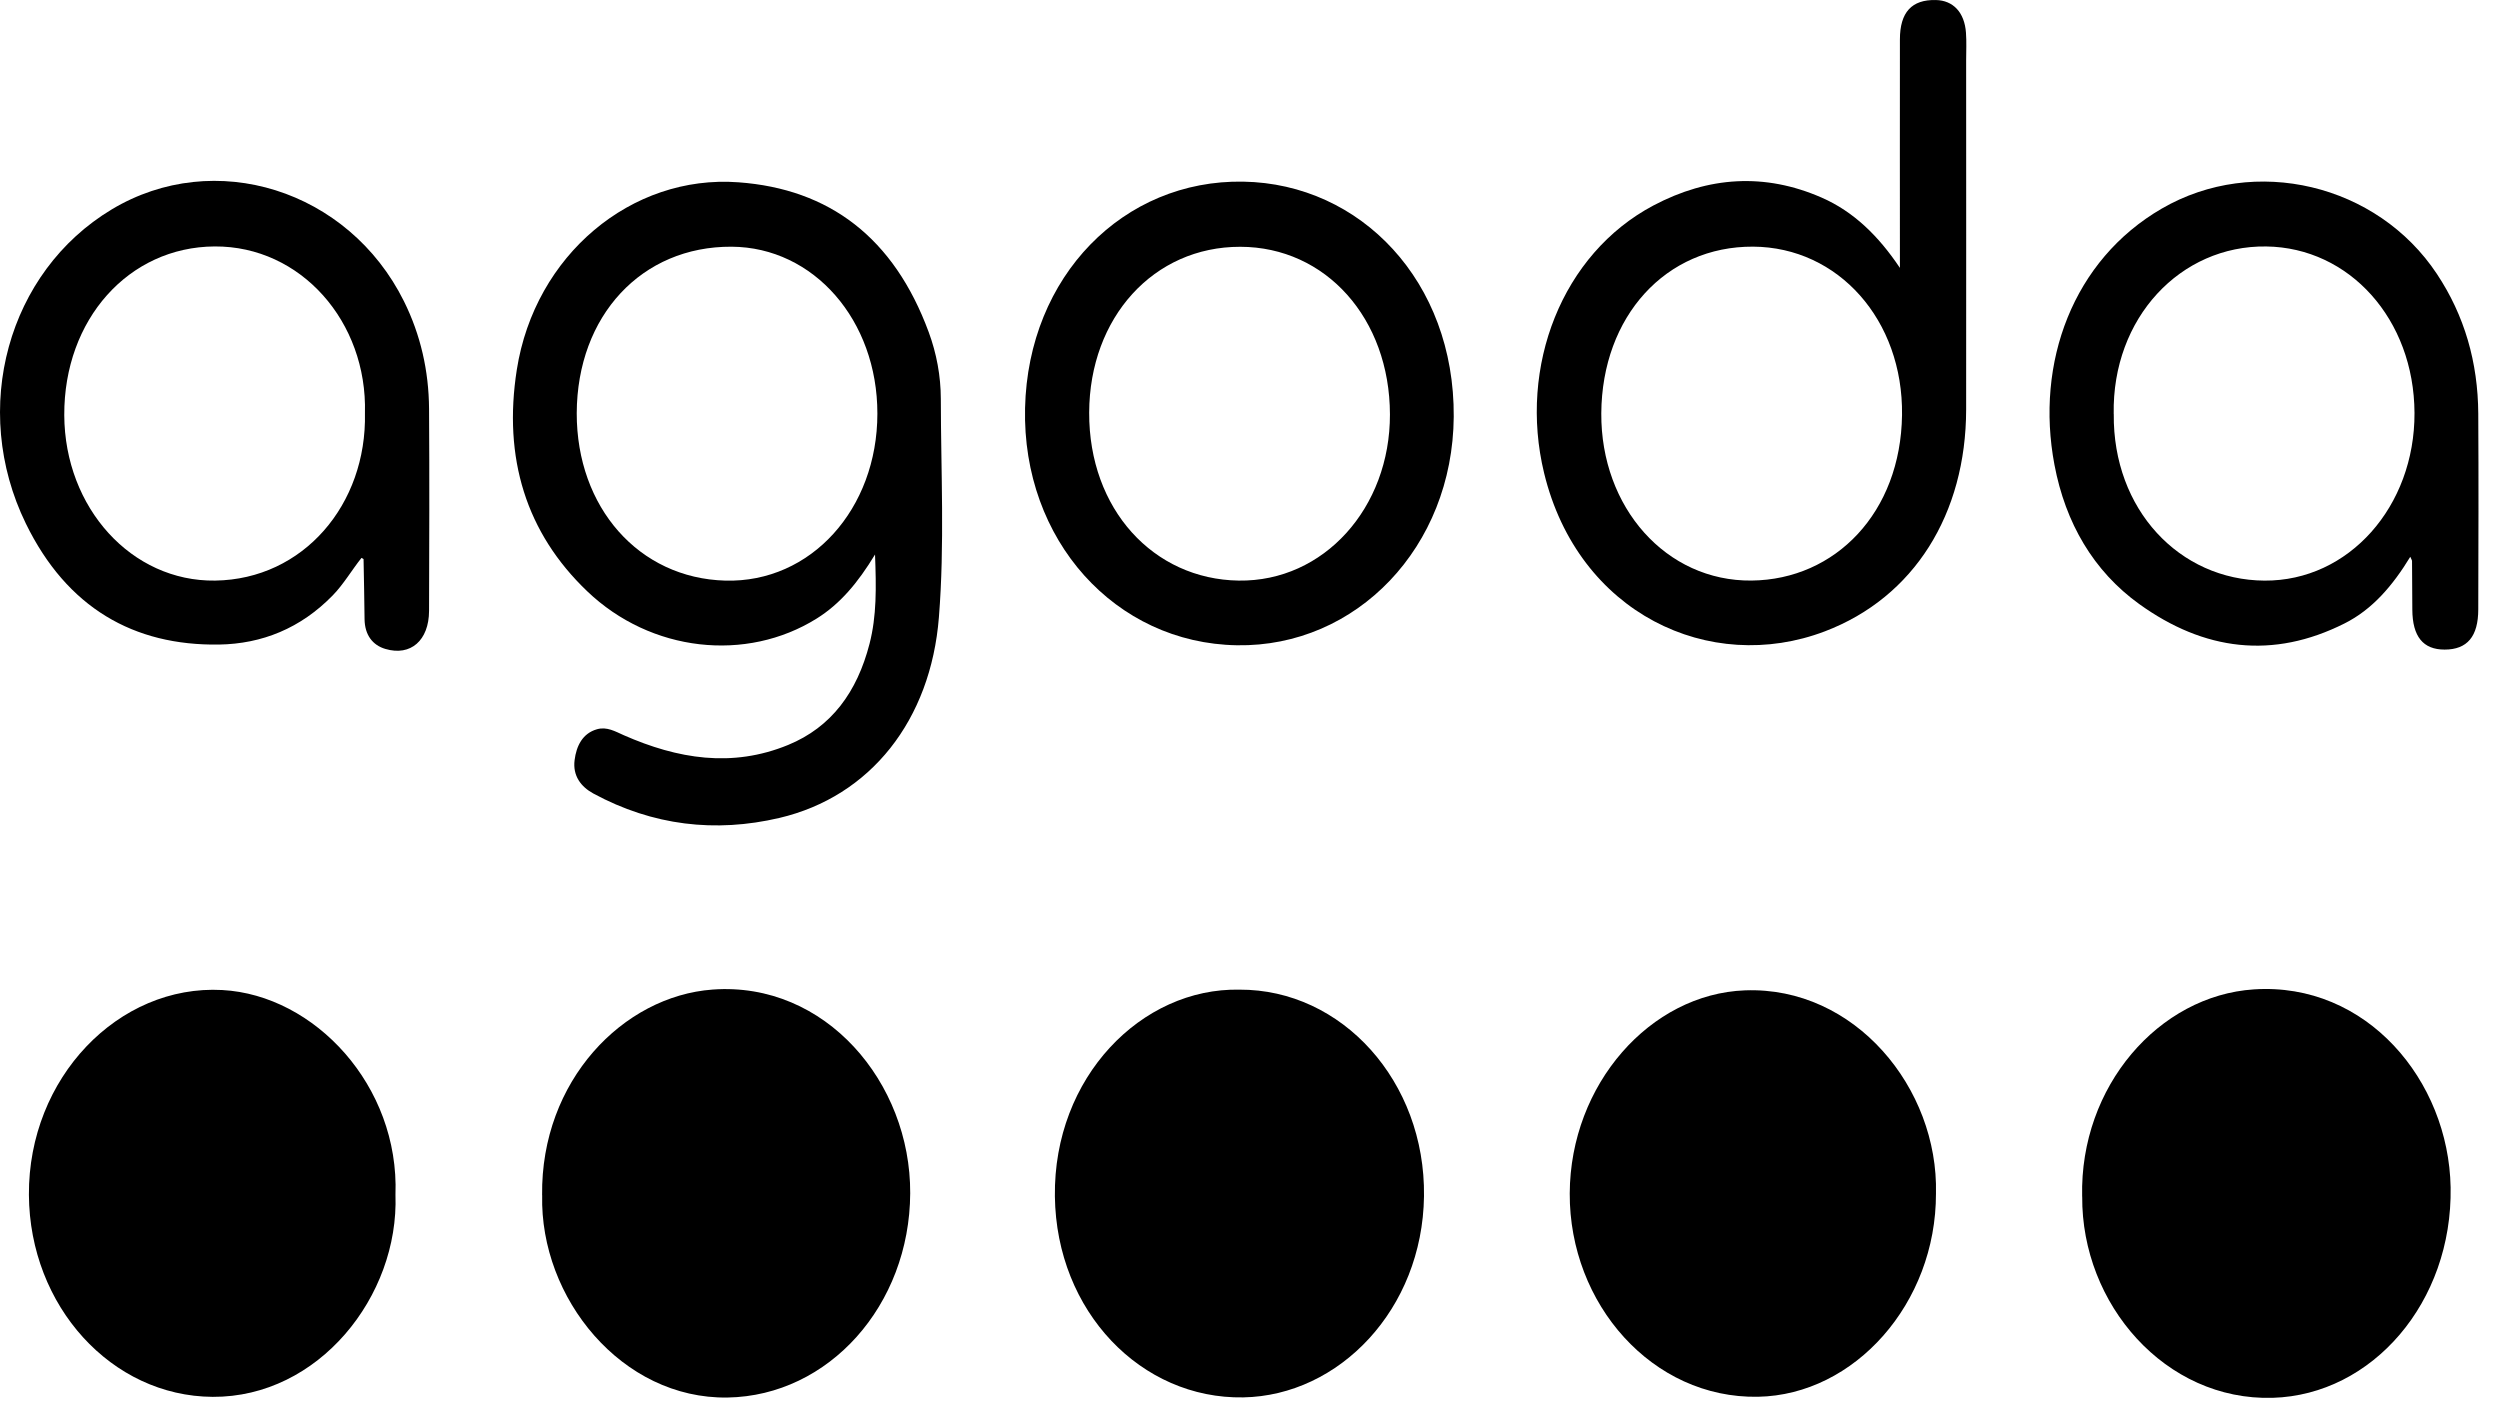
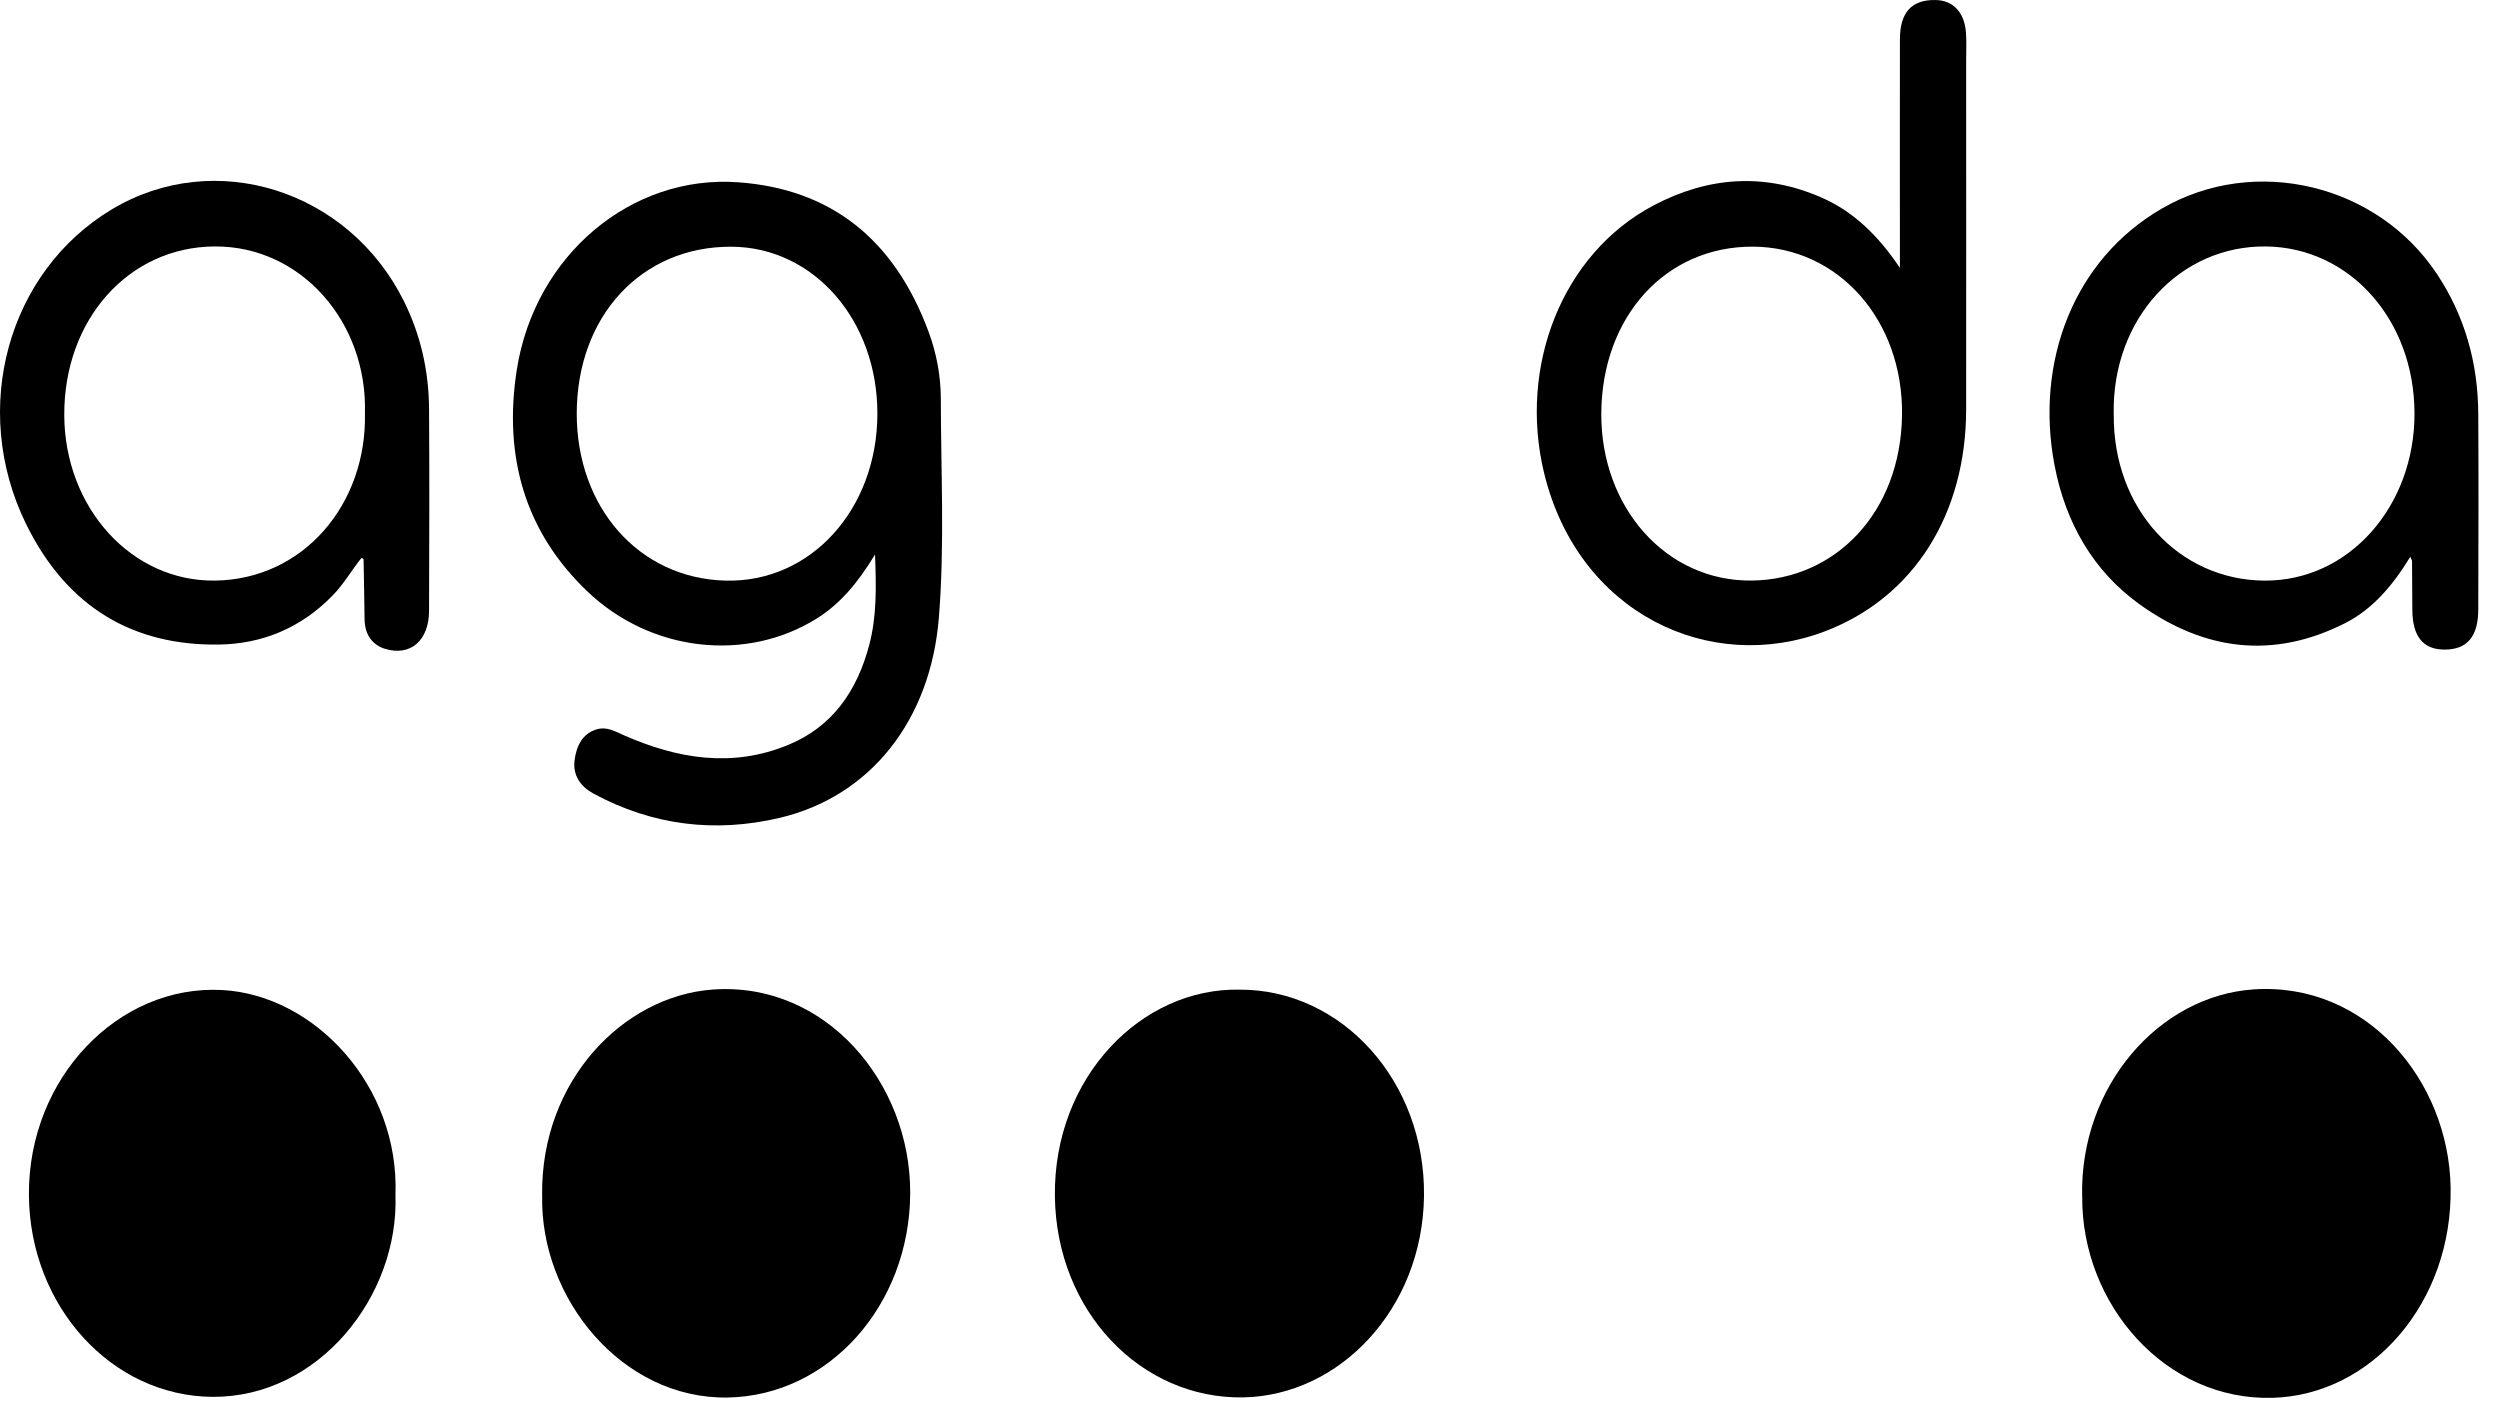
<svg xmlns="http://www.w3.org/2000/svg" width="85" height="48" viewBox="0 0 85 48" fill="none">
  <path d="M18.432 40.635C18.385 36.751 21.181 33.868 24.23 33.645C28.065 33.365 30.964 36.808 30.947 40.57C30.93 44.384 28.178 47.457 24.739 47.516C21.142 47.574 18.351 44.133 18.434 40.637L18.432 40.635Z" fill="black" />
  <path d="M42.14 33.648C45.627 33.633 48.467 36.77 48.416 40.67C48.365 44.523 45.527 47.455 42.269 47.511C38.806 47.572 35.915 44.598 35.866 40.675C35.815 36.621 38.814 33.583 42.14 33.648Z" fill="black" />
  <path d="M70.793 40.683C70.708 36.929 73.41 33.85 76.632 33.639C80.463 33.387 83.256 36.739 83.321 40.368C83.389 44.271 80.66 47.427 77.27 47.526C73.624 47.632 70.768 44.344 70.795 40.683H70.793Z" fill="black" />
  <path d="M13.446 40.621C13.569 44.073 10.831 47.514 7.23 47.493C3.789 47.472 1.005 44.406 0.983 40.623C0.96 36.648 4.029 33.468 7.558 33.661C10.7 33.833 13.582 36.918 13.446 40.621Z" fill="black" />
-   <path d="M65.823 40.582C65.829 44.315 63.055 47.429 59.772 47.49C56.185 47.555 53.354 44.34 53.371 40.576C53.388 36.862 56.115 33.792 59.329 33.672C63.064 33.532 65.912 36.996 65.823 40.584V40.582Z" fill="black" />
  <path d="M29.753 18.85C29.168 19.816 28.563 20.533 27.768 21.03C25.38 22.522 22.135 22.18 19.963 20.101C17.887 18.117 17.1 15.574 17.572 12.567C18.183 8.675 21.465 5.929 25.106 6.198C28.198 6.424 30.39 8.078 31.575 11.289C31.844 12.016 31.986 12.787 31.988 13.558C31.991 16.033 32.12 18.513 31.923 20.984C31.647 24.484 29.598 27.082 26.498 27.81C24.323 28.319 22.196 28.074 20.175 26.98C19.751 26.749 19.469 26.376 19.536 25.846C19.596 25.362 19.808 24.932 20.3 24.794C20.633 24.7 20.915 24.867 21.208 24.997C23.038 25.802 24.89 26.112 26.797 25.328C28.27 24.723 29.142 23.528 29.564 21.889C29.808 20.942 29.794 19.982 29.751 18.854L29.753 18.85ZM19.609 14.049C19.604 17.249 21.717 19.661 24.661 19.741C27.575 19.818 29.829 17.305 29.831 14.065C29.834 10.886 27.666 8.405 24.875 8.388C21.817 8.371 19.621 10.733 19.609 14.049Z" fill="black" />
  <path d="M64.597 9.103C64.597 6.517 64.593 3.93 64.597 1.344C64.597 0.414 65 -0.018 65.819 0.001C66.408 0.013 66.794 0.422 66.843 1.112C66.866 1.424 66.849 1.74 66.849 2.055C66.849 6.009 66.853 9.964 66.849 13.919C66.845 17.474 65.08 20.311 62.045 21.466C58.139 22.952 53.657 20.86 52.499 16.082C51.623 12.462 53.105 8.631 56.221 6.984C58.09 5.997 60.003 5.873 61.935 6.718C63.027 7.194 63.876 8.032 64.593 9.103H64.597ZM59.608 8.386C56.639 8.369 54.465 10.754 54.444 14.053C54.425 17.253 56.648 19.77 59.555 19.739C62.408 19.708 64.626 17.421 64.669 14.11C64.711 10.882 62.504 8.403 59.606 8.386H59.608Z" fill="black" />
  <path d="M81.951 18.928C81.349 19.917 80.658 20.724 79.712 21.198C77.279 22.422 74.941 22.126 72.734 20.538C71.183 19.421 70.225 17.786 69.851 15.801C69.194 12.322 70.485 8.841 73.499 7.093C76.659 5.259 80.827 6.253 82.857 9.317C83.796 10.733 84.251 12.32 84.261 14.064C84.274 16.281 84.267 18.498 84.261 20.716C84.261 21.644 83.884 22.086 83.116 22.086C82.384 22.086 82.025 21.642 82.019 20.73C82.015 20.177 82.013 19.622 82.009 19.068C82.009 19.054 81.998 19.039 81.949 18.93L81.951 18.928ZM71.868 14.078C71.834 17.321 74.099 19.722 76.992 19.741C79.858 19.76 82.106 17.218 82.093 14.039C82.079 10.853 79.879 8.418 77.054 8.38C74.133 8.34 71.807 10.813 71.866 14.076L71.868 14.078Z" fill="black" />
  <path d="M12.293 18.966C11.962 19.379 11.688 19.857 11.313 20.243C10.221 21.364 8.904 21.892 7.447 21.915C4.55 21.959 2.278 20.668 0.878 17.799C-1.027 13.893 0.269 9.24 3.797 7.121C7.298 5.019 11.85 6.448 13.735 10.244C14.299 11.38 14.579 12.606 14.588 13.897C14.603 16.188 14.596 18.48 14.588 20.771C14.584 21.771 13.966 22.32 13.103 22.064C12.669 21.936 12.403 21.59 12.395 21.054C12.388 20.373 12.374 19.694 12.361 19.013C12.361 19.004 12.335 18.994 12.289 18.966H12.293ZM12.408 14.046C12.493 10.944 10.232 8.362 7.298 8.379C4.376 8.397 2.172 10.858 2.185 14.115C2.199 17.267 4.473 19.78 7.315 19.74C10.314 19.698 12.476 17.149 12.408 14.046Z" fill="black" />
-   <path d="M42.271 6.176C46.267 6.243 49.459 9.571 49.427 14.169C49.395 18.6 46.123 22.006 42.057 21.939C37.919 21.871 34.75 18.363 34.852 13.874C34.954 9.383 38.201 6.103 42.273 6.176H42.271ZM42.167 8.391C39.225 8.387 37.043 10.791 37.032 14.029C37.02 17.315 39.219 19.698 42.116 19.74C45.011 19.782 47.266 17.265 47.258 14.088C47.251 10.827 45.077 8.395 42.169 8.391H42.167Z" fill="black" />
</svg>